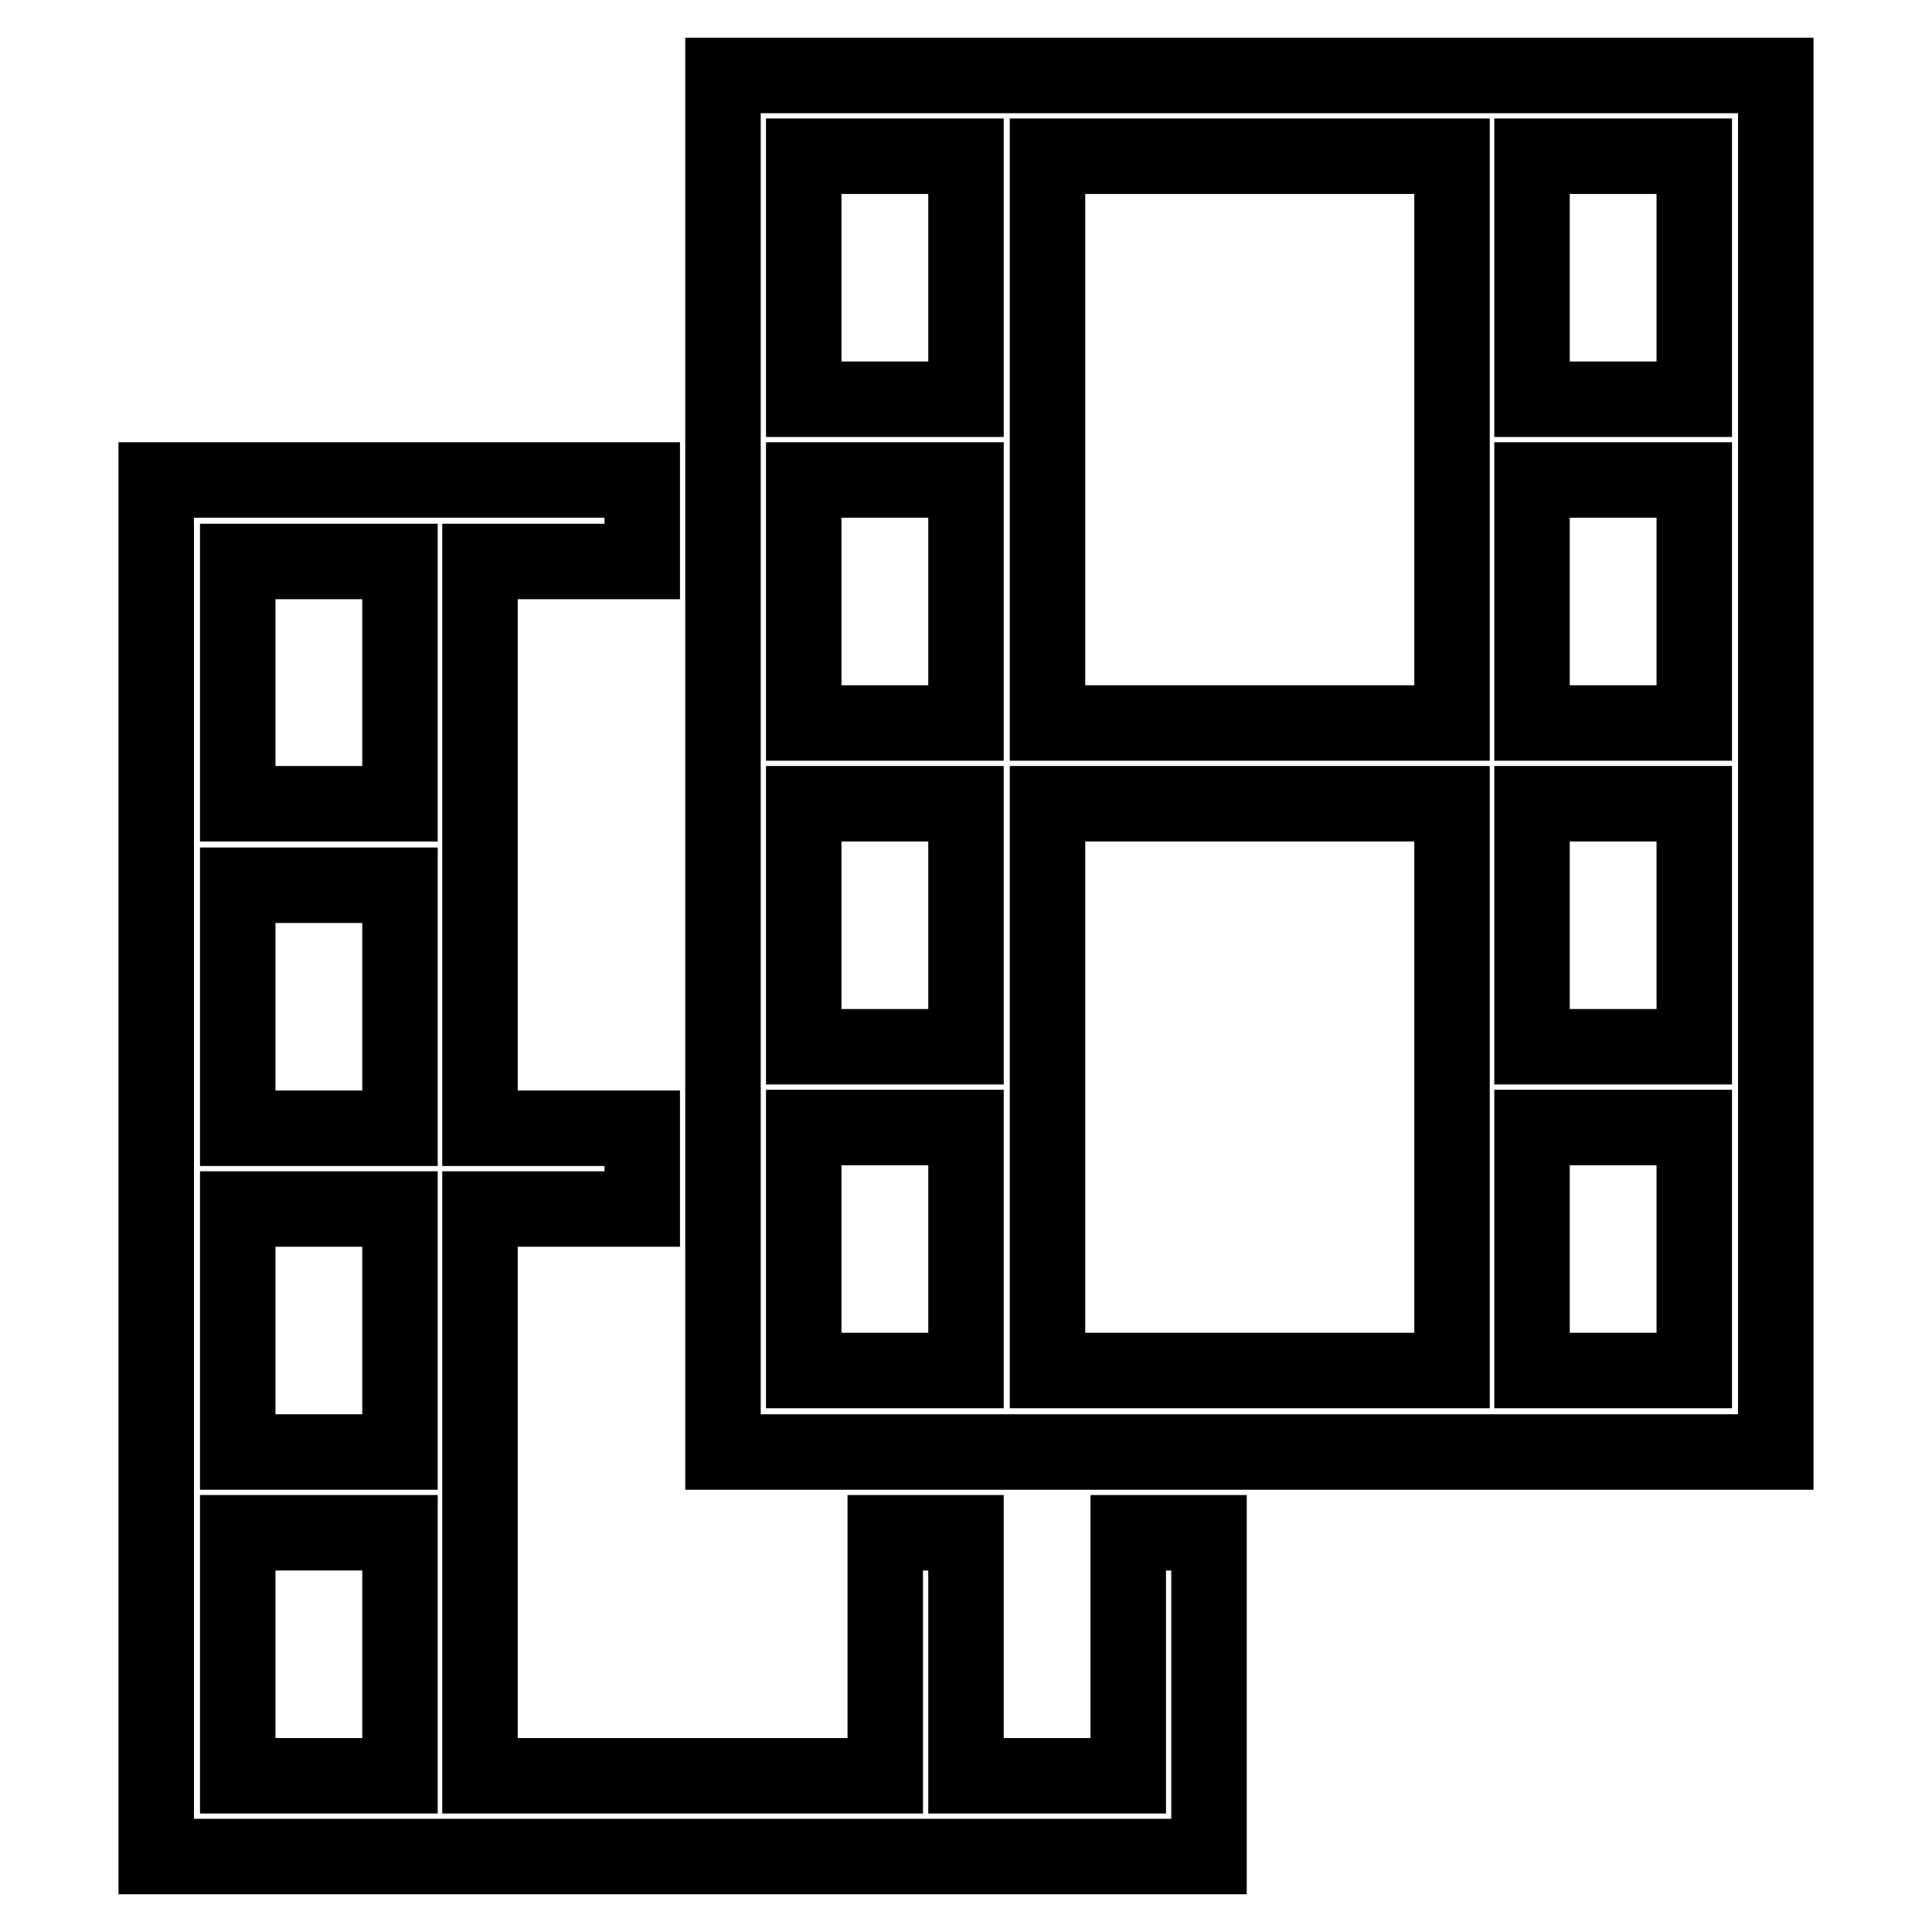
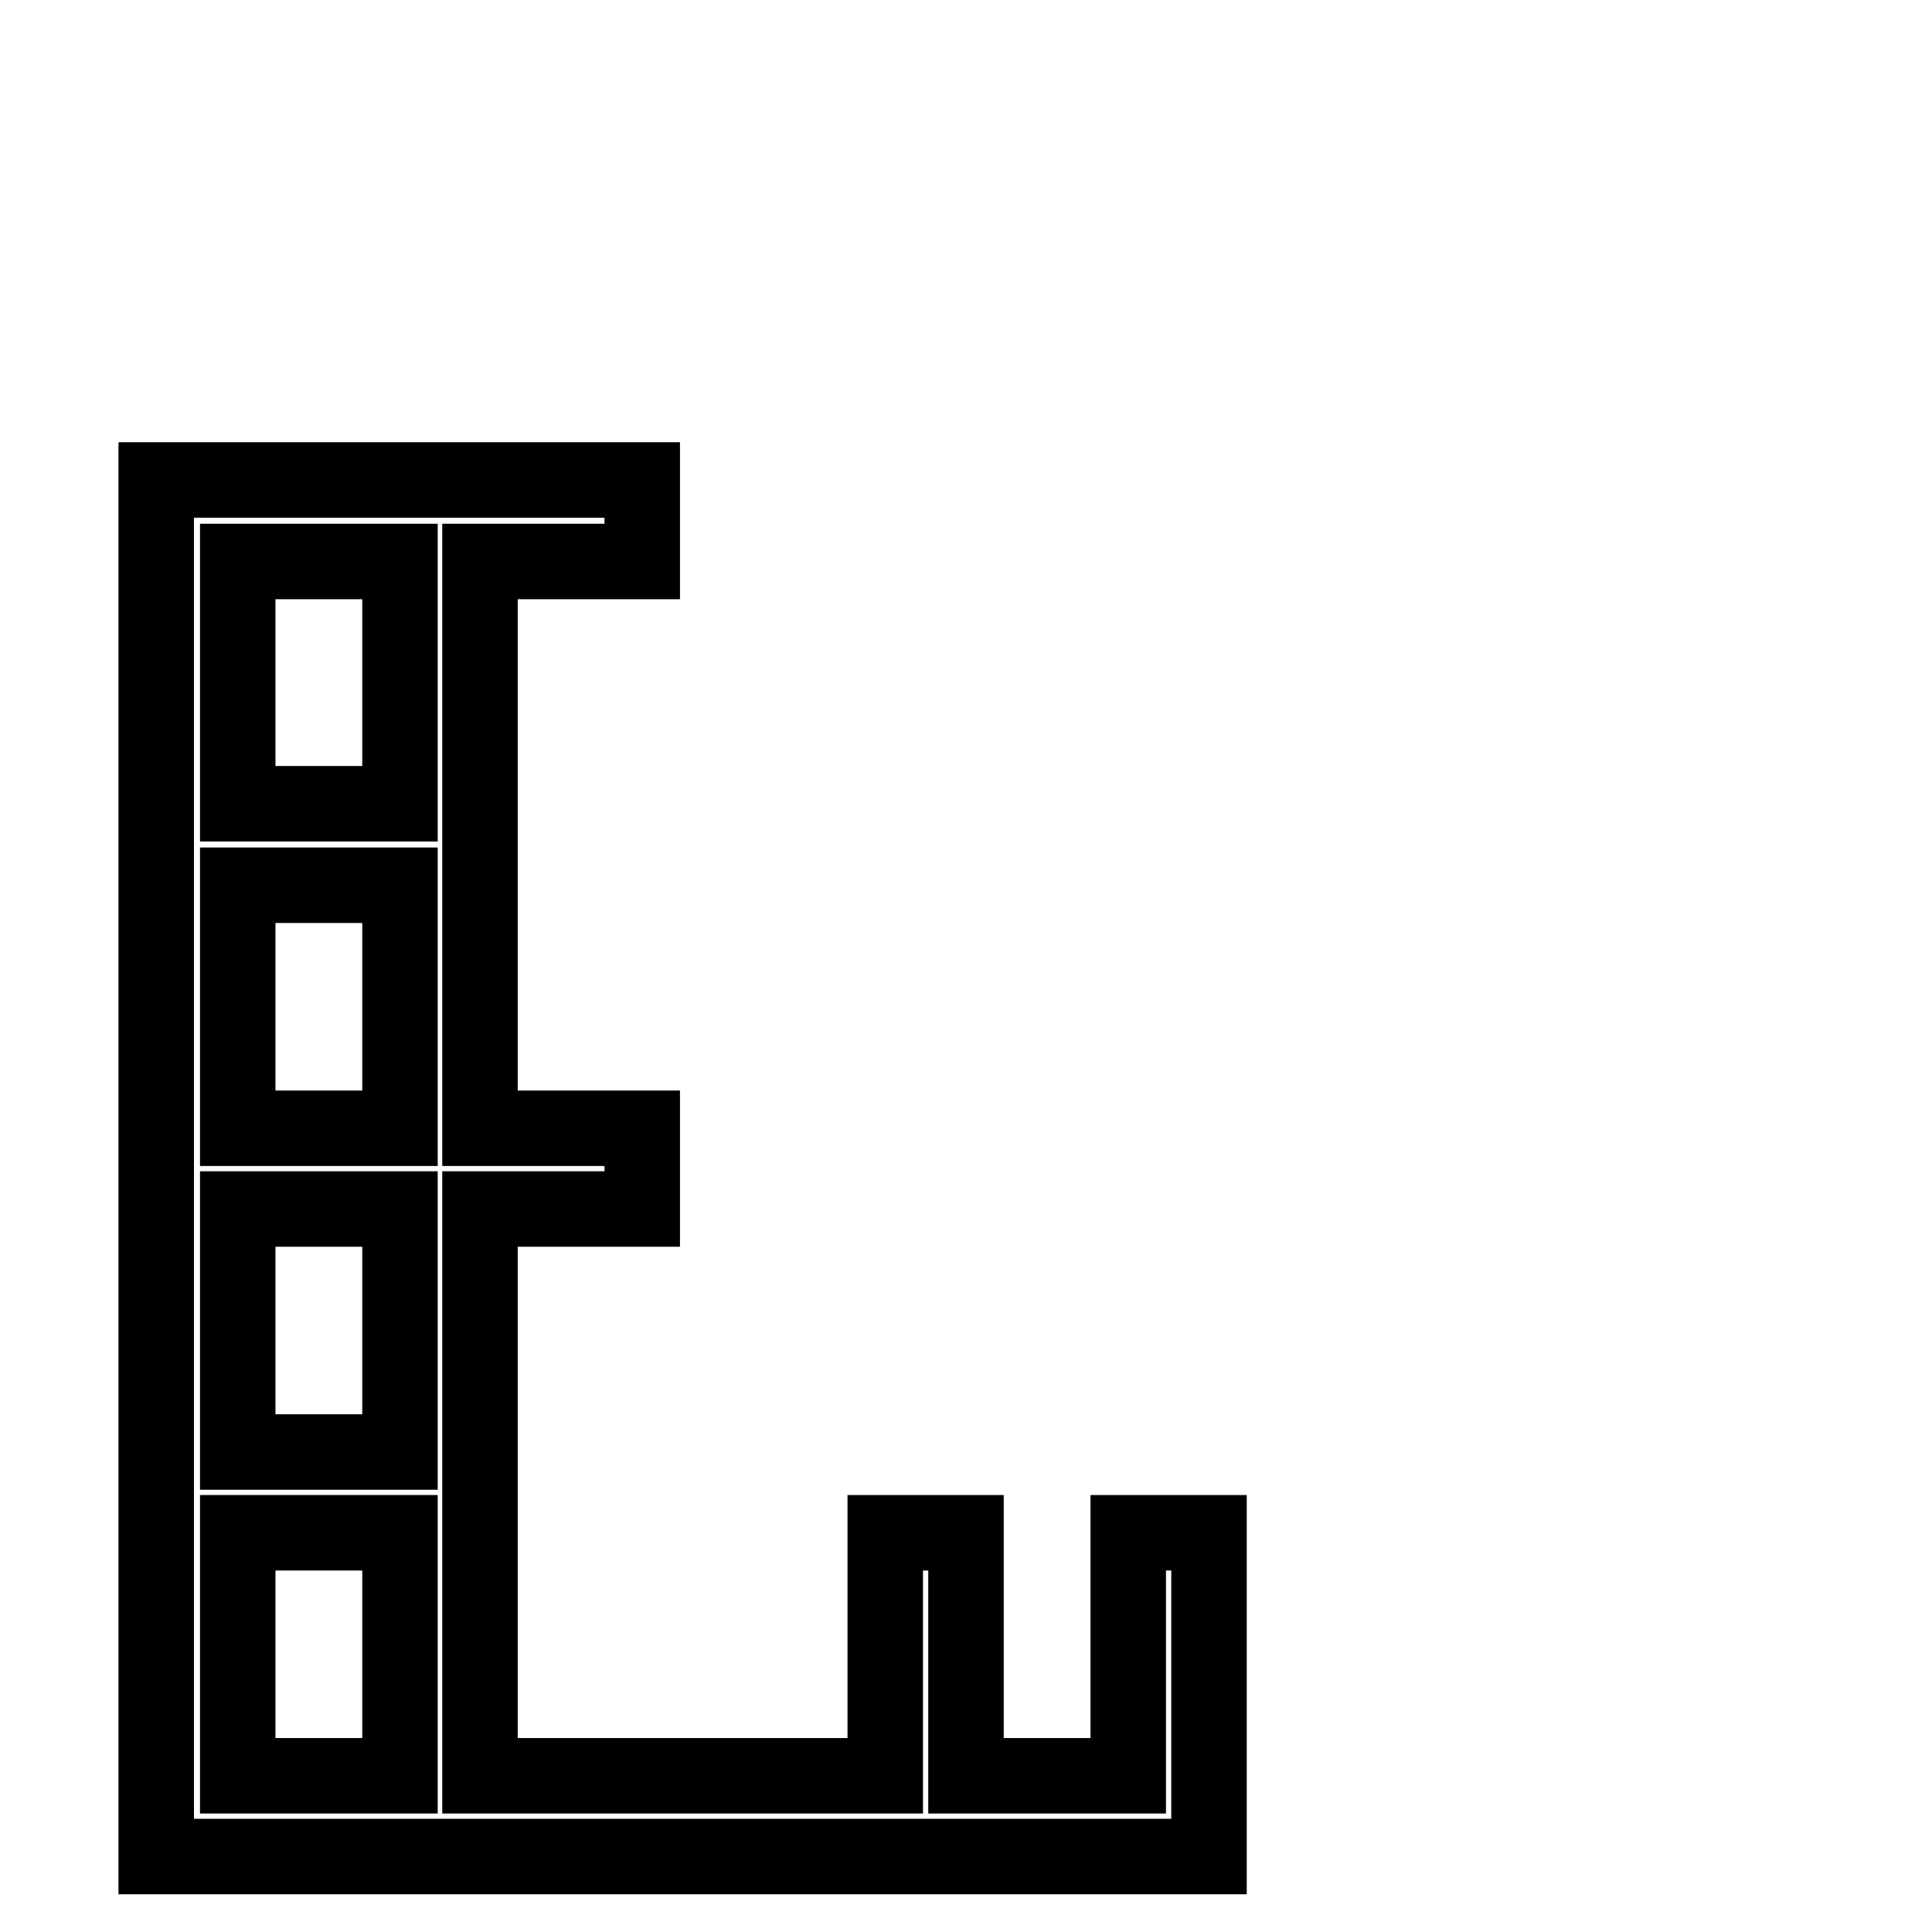
<svg xmlns="http://www.w3.org/2000/svg" version="1.1" x="0px" y="0px" viewBox="0 0 256 256" enable-background="new 0 0 256 256" xml:space="preserve">
  <g>
-     <path stroke-width="10" fill-opacity="0" stroke="#000000" d="M203.1,10H95.8v182.4h139.5V10H203.1z M128,181.6h-21.5v-32.2H128V181.6z M128,138.7h-21.5v-32.2H128V138.7 z M128,95.8h-21.5V63.6H128V95.8z M106.5,52.9V20.7H128v32.2H106.5z M192.4,138.7v42.9h-53.6v-75.1h53.6V138.7z M192.4,52.9v42.9 h-53.6V20.7h53.6V52.9z M224.5,181.6h-21.5v-32.2h21.5V181.6z M224.5,138.7h-21.5v-32.2h21.5V138.7z M224.5,95.8h-21.5V63.6h21.5 V95.8z M224.5,52.9h-21.5V20.7h21.5V52.9z" />
    <path stroke-width="10" fill-opacity="0" stroke="#000000" d="M149.5,235.3H128v-32.2h-10.7v32.2H63.6v-75.1h21.5v-10.7H63.6V74.4h21.5V63.6H20.7V246h139.5v-42.9h-10.7 V235.3z M52.9,235.3H31.5v-32.2h21.5V235.3z M52.9,192.4H31.5v-32.2h21.5V192.4z M52.9,149.5H31.5v-32.2h21.5V149.5z M52.9,106.5 H31.5V74.4h21.5V106.5z" />
  </g>
</svg>